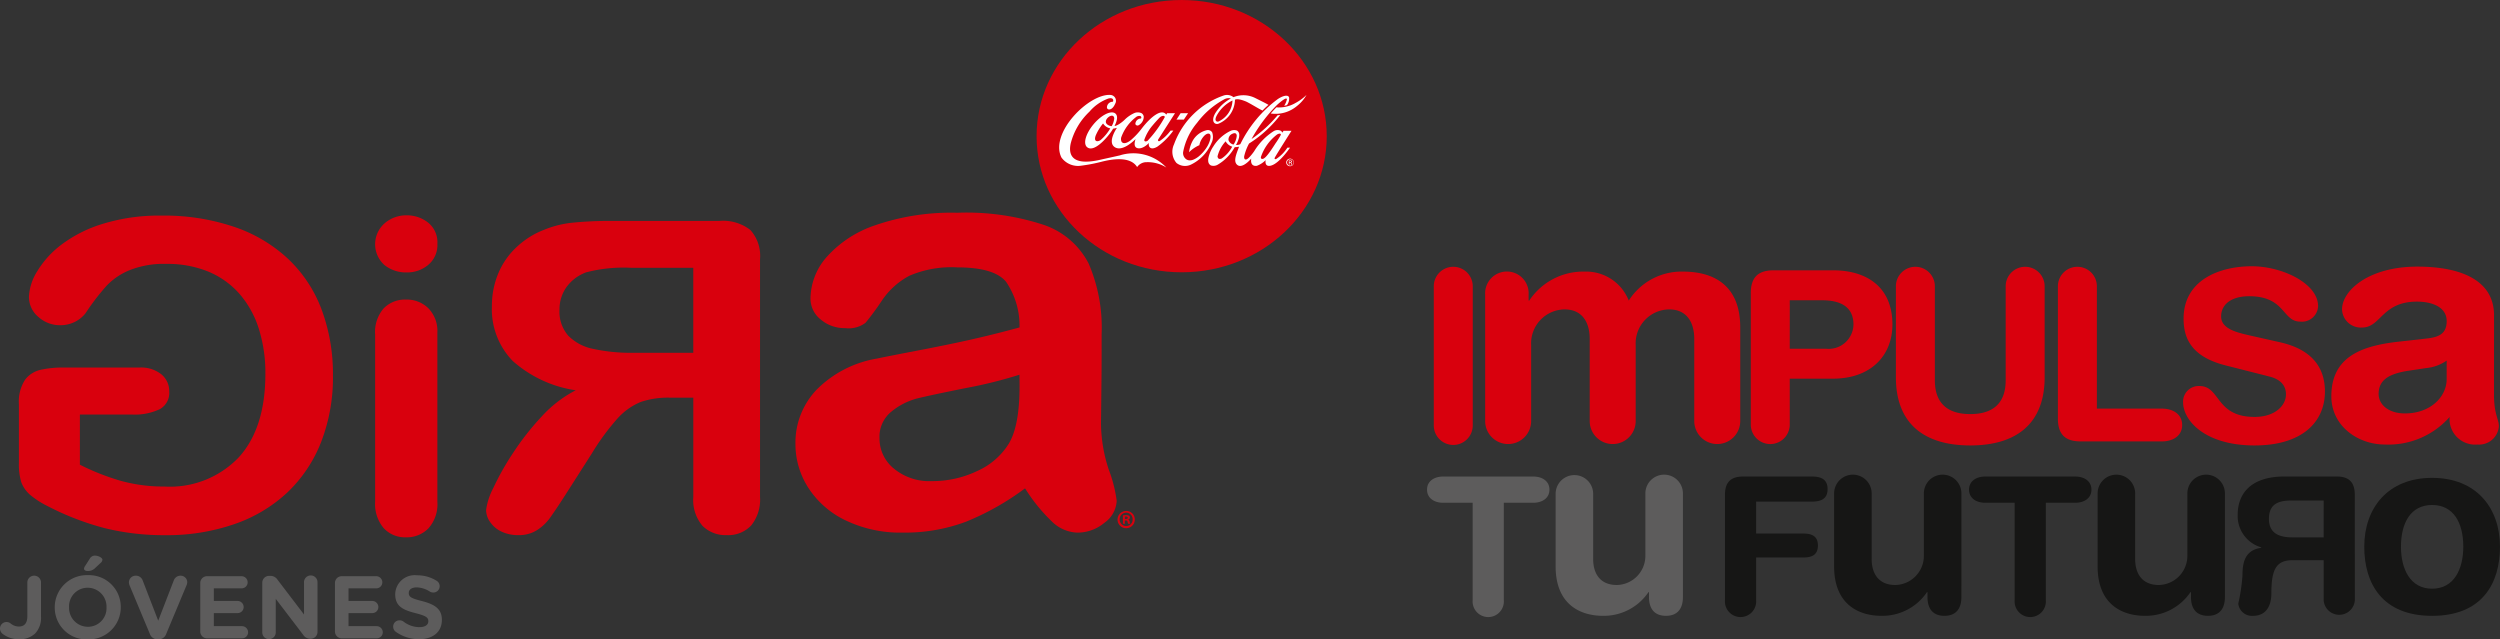
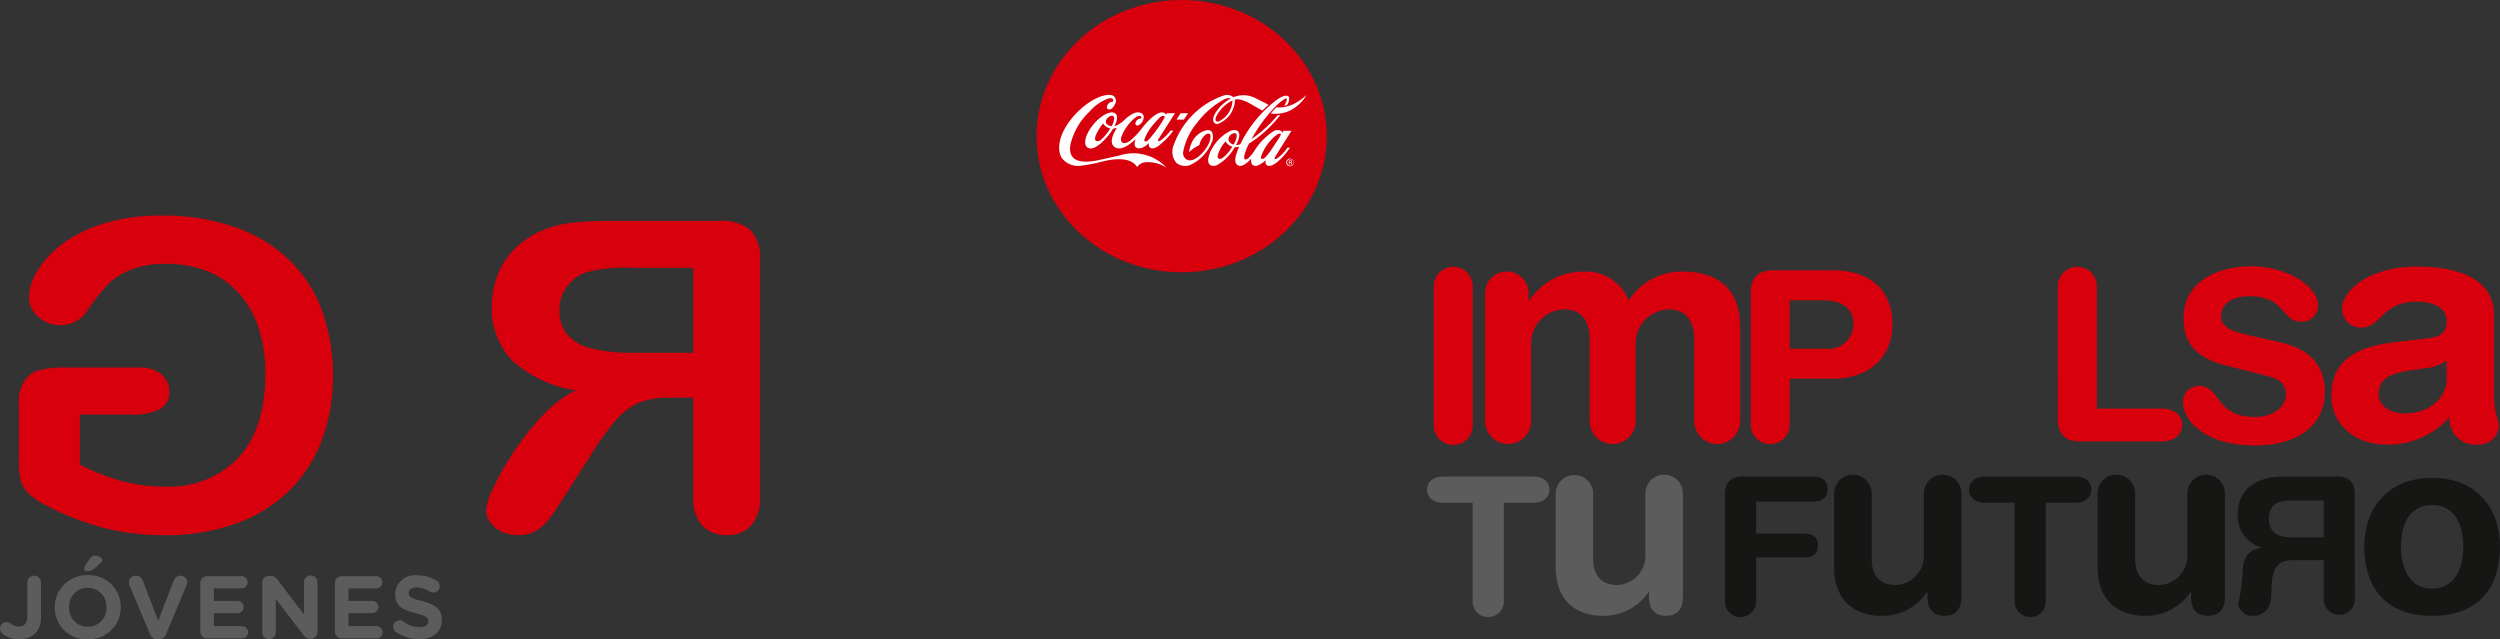
<svg xmlns="http://www.w3.org/2000/svg" width="255.94" height="65.461" viewBox="0 0 255.94 65.461">
  <rect x="0" y="0" width="255.94" height="65.461" fill="#333333" stroke="none" />
  <defs>
    <clipPath id="clip-path">
      <rect id="Rectángulo_45" data-name="Rectángulo 45" width="255.94" height="65.461" fill="none" />
    </clipPath>
  </defs>
  <g id="LOGO_GIRA" data-name="LOGO GIRA" transform="translate(0 0)">
    <g id="Grupo_67" data-name="Grupo 67" transform="translate(0 0)" clip-path="url(#clip-path)">
      <path id="Trazado_142" data-name="Trazado 142" d="M.263,59.888A.7.7,0,0,1,0,59.352a.663.663,0,0,1,.663-.672.637.637,0,0,1,.419.144,1.332,1.332,0,0,0,.845.318c.545,0,.872-.318.872-1.053V54.635a.7.7,0,0,1,1.4,0v3.517a2.309,2.309,0,0,1-.6,1.7,2.276,2.276,0,0,1-1.653.591,2.691,2.691,0,0,1-1.682-.555" transform="translate(0 5)" fill="#5d5c5c" />
      <path id="Trazado_143" data-name="Trazado 143" d="M5.129,57.364v-.019a3.291,3.291,0,0,1,3.39-3.29,3.259,3.259,0,0,1,3.371,3.273v.017a3.29,3.29,0,0,1-3.39,3.29,3.259,3.259,0,0,1-3.371-3.272m5.3,0v-.019a1.932,1.932,0,0,0-1.926-2,1.9,1.9,0,0,0-1.907,1.981v.017a1.931,1.931,0,0,0,1.925,2,1.9,1.9,0,0,0,1.908-1.98m-2.3-3.971a.507.507,0,0,1,.092-.246l.5-.781a.592.592,0,0,1,.518-.309c.334,0,.77.21.77.419a.449.449,0,0,1-.18.327l-.564.527a1.015,1.015,0,0,1-.791.3c-.2,0-.345-.091-.345-.236" transform="translate(0.475 4.826)" fill="#5d5c5c" />
      <path id="Trazado_144" data-name="Trazado 144" d="M14.223,59.9,12.16,54.963a.879.879,0,0,1-.081-.335.685.685,0,0,1,.7-.691.727.727,0,0,1,.709.49l1.59,4.117,1.608-4.162a.725.725,0,0,1,.672-.445.674.674,0,0,1,.691.672.814.814,0,0,1-.072.308L15.895,59.9a.822.822,0,0,1-.79.554h-.091a.823.823,0,0,1-.791-.554" transform="translate(1.12 5)" fill="#5d5c5c" />
      <path id="Trazado_145" data-name="Trazado 145" d="M18.763,59.647V54.685a.694.694,0,0,1,.7-.7h3.526a.628.628,0,0,1,.626.627.619.619,0,0,1-.626.617H20.153v1.29H22.58a.627.627,0,0,1,.626.627.619.619,0,0,1-.626.617H20.153V59.1h2.88a.628.628,0,0,1,.627.626.621.621,0,0,1-.627.62H19.462a.7.7,0,0,1-.7-.7" transform="translate(1.739 5.004)" fill="#5d5c5c" />
      <path id="Trazado_146" data-name="Trazado 146" d="M24.573,54.654a.7.7,0,0,1,.7-.7h.145a.867.867,0,0,1,.727.41l2.7,3.545v-3.28a.691.691,0,1,1,1.381,0v5.06a.694.694,0,0,1-.7.7h-.046a.867.867,0,0,1-.727-.41l-2.8-3.67v3.407a.691.691,0,1,1-1.381,0Z" transform="translate(2.278 5)" fill="#5d5c5c" />
      <path id="Trazado_147" data-name="Trazado 147" d="M31.382,59.647V54.685a.694.694,0,0,1,.7-.7h3.526a.628.628,0,0,1,.626.627.619.619,0,0,1-.626.617H32.772v1.29H35.2a.627.627,0,0,1,.626.627.619.619,0,0,1-.626.617H32.772V59.1h2.88a.628.628,0,0,1,.627.626.621.621,0,0,1-.627.62H32.081a.7.7,0,0,1-.7-.7" transform="translate(2.909 5.004)" fill="#5d5c5c" />
      <path id="Trazado_148" data-name="Trazado 148" d="M37.1,59.682a.653.653,0,0,1-.263-.527.644.644,0,0,1,.655-.645.668.668,0,0,1,.4.127,2.681,2.681,0,0,0,1.626.571c.573,0,.918-.226.918-.6v-.017c0-.355-.217-.537-1.282-.809-1.281-.328-2.108-.682-2.108-1.946v-.017A1.99,1.99,0,0,1,39.271,53.9a3.7,3.7,0,0,1,2.017.564.637.637,0,0,1,.309.554.644.644,0,0,1-.655.645.675.675,0,0,1-.355-.1,2.635,2.635,0,0,0-1.335-.426c-.537,0-.817.244-.817.554v.017c0,.419.272.555,1.372.836,1.289.335,2.016.8,2.016,1.909v.019c0,1.262-.963,1.971-2.335,1.971a4.1,4.1,0,0,1-2.39-.764" transform="translate(3.414 4.997)" fill="#5d5c5c" />
      <path id="Trazado_149" data-name="Trazado 149" d="M2.372,37.045a2.734,2.734,0,0,1,1.6-1.053,10.325,10.325,0,0,1,2.414-.238h7.747a3.329,3.329,0,0,1,2.215.689,2.214,2.214,0,0,1,.813,1.747,1.9,1.9,0,0,1-.979,1.832,6.039,6.039,0,0,1-2.879.542H8.014V45.7a24.144,24.144,0,0,0,4.222,1.663,16.561,16.561,0,0,0,4.447.574,9.737,9.737,0,0,0,7.6-2.993q2.726-3,2.722-8.571a14.952,14.952,0,0,0-.7-4.677,9.964,9.964,0,0,0-2.026-3.569A8.678,8.678,0,0,0,21.1,25.908a11.024,11.024,0,0,0-4.231-.764,9.429,9.429,0,0,0-3.773.646,6.743,6.743,0,0,0-2.356,1.6,23.452,23.452,0,0,0-2.142,2.8,3.2,3.2,0,0,1-1.134.906,3.3,3.3,0,0,1-1.42.325,3.287,3.287,0,0,1-2.28-.849A2.661,2.661,0,0,1,2.8,28.506a5.344,5.344,0,0,1,.823-2.568A9.762,9.762,0,0,1,6.089,23.2a13.591,13.591,0,0,1,4.247-2.15,19.528,19.528,0,0,1,6.023-.85,22.328,22.328,0,0,1,7.4,1.135A15.19,15.19,0,0,1,29.3,24.6a13.758,13.758,0,0,1,3.454,5.2,18.867,18.867,0,0,1,1.167,6.755,18.243,18.243,0,0,1-1.2,6.8,14.286,14.286,0,0,1-3.457,5.18,15.1,15.1,0,0,1-5.449,3.254,21.162,21.162,0,0,1-7.077,1.128,25.25,25.25,0,0,1-6.166-.717,28.158,28.158,0,0,1-5.878-2.267,8.96,8.96,0,0,1-1.745-1.122,3.18,3.18,0,0,1-.928-1.3,6.157,6.157,0,0,1-.25-1.934V39.506a4.115,4.115,0,0,1,.606-2.462" transform="translate(0.164 1.873)" fill="#d9000d" />
      <path id="Trazado_150" data-name="Trazado 150" d="M61.351,39.242a6.567,6.567,0,0,0-2.357,1.684,24.163,24.163,0,0,0-2.63,3.585l-2.728,4.271c-.645,1.009-1.162,1.769-1.533,2.291a4.913,4.913,0,0,1-1.345,1.281,3.474,3.474,0,0,1-1.933.511,3.888,3.888,0,0,1-1.7-.359,2.9,2.9,0,0,1-1.16-.97,2.184,2.184,0,0,1-.422-1.242,6.837,6.837,0,0,1,.719-2.213,27.2,27.2,0,0,1,2.024-3.6,27.566,27.566,0,0,1,2.955-3.768,12.364,12.364,0,0,1,3.477-2.676,12.448,12.448,0,0,1-6.447-3,7.606,7.606,0,0,1-2.132-5.649,8.619,8.619,0,0,1,.633-3.272,7.7,7.7,0,0,1,1.855-2.7,8.493,8.493,0,0,1,2.8-1.788,10.358,10.358,0,0,1,2.944-.746A36.464,36.464,0,0,1,58.29,20.7H69.4a4.551,4.551,0,0,1,3.2.928,3.963,3.963,0,0,1,.987,3V48.955a4.211,4.211,0,0,1-.9,2.916,3.234,3.234,0,0,1-2.522.994,3.329,3.329,0,0,1-2.465-.95,4.065,4.065,0,0,1-.943-2.961V38.792H64.362a8.651,8.651,0,0,0-3.011.45M55.743,25.979a4.307,4.307,0,0,0-1.974,1.5,3.916,3.916,0,0,0-.711,2.32,3.739,3.739,0,0,0,.888,2.639,4.915,4.915,0,0,0,2.56,1.36,18.169,18.169,0,0,0,4.133.4h6.115V25.5h-6.3a15.158,15.158,0,0,0-4.711.474" transform="translate(4.221 1.919)" fill="#d9000d" />
-       <path id="Trazado_151" data-name="Trazado 151" d="M98.037,48.144a27.282,27.282,0,0,1-6.016,3.406,17.844,17.844,0,0,1-6.511,1.128,12.93,12.93,0,0,1-5.784-1.222,9.309,9.309,0,0,1-3.847-3.312,8.249,8.249,0,0,1-1.352-4.535,7.847,7.847,0,0,1,2.23-5.627,11.37,11.37,0,0,1,6.116-3.121c.545-.119,1.9-.387,4.056-.8s4-.791,5.531-1.136,3.211-.762,5.007-1.25A7.989,7.989,0,0,0,96.1,27.014q-1.206-1.487-5.009-1.489a10.956,10.956,0,0,0-4.9.857,7.783,7.783,0,0,0-2.827,2.561A27.236,27.236,0,0,1,81.7,31.2a2.87,2.87,0,0,1-2.09.543,3.746,3.746,0,0,1-2.487-.874,2.726,2.726,0,0,1-1.056-2.217,6.547,6.547,0,0,1,1.6-4.125,11.548,11.548,0,0,1,4.986-3.3,23.891,23.891,0,0,1,8.439-1.294,25.263,25.263,0,0,1,8.882,1.251,8.082,8.082,0,0,1,4.574,3.959,16.52,16.52,0,0,1,1.324,7.184c0,1.883,0,3.482-.015,4.8s-.027,2.779-.049,4.388a15.4,15.4,0,0,0,.8,4.732,13.934,13.934,0,0,1,.806,3.166,2.912,2.912,0,0,1-1.247,2.254,4.305,4.305,0,0,1-2.813,1.012,3.91,3.91,0,0,1-2.594-1.158,17.471,17.471,0,0,1-2.728-3.375m-.57-11.632A45.983,45.983,0,0,1,92,37.873q-3.594.723-4.976,1.061a6.927,6.927,0,0,0-2.638,1.329,3.3,3.3,0,0,0-1.254,2.758,3.959,3.959,0,0,0,1.478,3.108,5.675,5.675,0,0,0,3.856,1.277,10.576,10.576,0,0,0,4.693-1.045,7.284,7.284,0,0,0,3.154-2.7q1.162-1.821,1.157-6.008Z" transform="translate(6.908 1.848)" fill="#d9000d" />
-       <path id="Trazado_152" data-name="Trazado 152" d="M38.366,26.02a3.515,3.515,0,0,1-2.274-.763,2.852,2.852,0,0,1,.025-4.265,3.369,3.369,0,0,1,2.249-.818,3.478,3.478,0,0,1,2.2.743,2.574,2.574,0,0,1,.954,2.168,2.645,2.645,0,0,1-.929,2.156,3.348,3.348,0,0,1-2.223.779M41.517,32.2v17.3a3.688,3.688,0,0,1-.911,2.718,3.092,3.092,0,0,1-2.306.92,2.964,2.964,0,0,1-2.28-.942,3.825,3.825,0,0,1-.873-2.7V32.38A3.691,3.691,0,0,1,36.02,29.7a3.037,3.037,0,0,1,2.28-.9,3.137,3.137,0,0,1,2.306.9,3.319,3.319,0,0,1,.911,2.5" transform="translate(3.258 1.87)" fill="#d9000d" />
      <path id="Trazado_153" data-name="Trazado 153" d="M126.825,13.941c0,7.7-6.656,13.934-14.859,13.934S97.119,21.64,97.119,13.941,103.761,0,111.965,0s14.859,6.244,14.859,13.941" transform="translate(9.002 0.001)" fill="#d9000d" />
      <path id="Trazado_154" data-name="Trazado 154" d="M105.5,15.071c-.748.174-1.213.268-2.008.448-3.344.783-3.243-.875-3.077-1.648a6.76,6.76,0,0,1,1.915-3.256,4.589,4.589,0,0,1,1.943-1.353c.58-.148.522.271.455.331a.591.591,0,0,0-.6.532c-.043.337.508.45.837-.323a.6.6,0,0,0-.461-.906C102.3,8.72,98.223,12.8,99.468,15.3a2.1,2.1,0,0,0,2.016.838,16.654,16.654,0,0,0,1.817-.335c.506-.118,3.07-.9,3.916.475a1.156,1.156,0,0,1,.98-.5,3.554,3.554,0,0,1,2.014.551,4.636,4.636,0,0,0-4.712-1.264m-.6-3c.174.039.729-.317,1.044-.636a3.364,3.364,0,0,1,.974-.672.908.908,0,0,1,.738,0,.47.47,0,0,1,.24.381,1,1,0,0,1-.589.889c-.174.012-.282-.089-.266-.209a.575.575,0,0,1,.571-.51.168.168,0,0,0-.051-.249.528.528,0,0,0-.464.108,4.553,4.553,0,0,0-1.475,1.984.645.645,0,0,0,.008.541c.274.378.912-.144.912-.144a7.728,7.728,0,0,0,1.17-1.246c.846-1.094,1.966-2.044,2.462-1.425.012.009.017.026.03.034.005-.013.086-.146.086-.146h.806s-1.69,2.649-1.7,2.652c-.048.078-.056.163,0,.2a.152.152,0,0,0,.125,0,4.492,4.492,0,0,0,1.121-1.071h.283a7.092,7.092,0,0,1-1.636,1.643c-.787.467-.954-.11-.856-.388,0,0-.6.671-1.158.545-.533-.114-.224-.886-.217-.929-.049.039-1.384,1.423-2.19.778-.682-.554.284-1.93.284-1.933-.151.04-.291.069-.4.09-.172.392-1.917,2.676-2.711,1.837-.364-.436,0-1.42.682-2.25.763-.929,1.732-1.463,2.215-1.182.487.317.048,1.15-.034,1.311m3.044,1.435c0,.075.048.25.341.083a11.9,11.9,0,0,0,1.766-2.432c-.05-.2-.358-.115-.532.057s-.555.6-.728.811a4.551,4.551,0,0,0-.847,1.482m-3.5-1.191a1.118,1.118,0,0,1-.714-.492.01.01,0,0,0-.016.008,5.152,5.152,0,0,0-.736,1.209c-.257.7.231.671.506.467a4.836,4.836,0,0,0,.945-1.123c.024-.036.034-.059.015-.068m.424-.989c.017-.108-.064-.459-.49-.228-.123.071-.432.328-.356.625.044.186.309.335.556.367.015,0,.033,0,.042-.016a1.955,1.955,0,0,0,.248-.747m9.981,2.433a4.312,4.312,0,0,1-2.142,2.276,1.406,1.406,0,0,1-1.467-.178,1.771,1.771,0,0,1-.249-1.906,8.263,8.263,0,0,1,5.06-4.991,1.078,1.078,0,0,1,1.028.164,2.7,2.7,0,0,1,2.208.078c.539.271.754.374,1.144.578l.232.13a7.023,7.023,0,0,0-.613.583c-.351-.155-1.345-.786-1.726-.941-.19-.072-.787-.319-1.094-.172a2.708,2.708,0,0,1-1.728,2.475c-.364.086-.746-.258-.306-1.059a4.28,4.28,0,0,1,1.616-1.542.911.911,0,0,0-.647.072,8.6,8.6,0,0,0-2.811,2.42,6.5,6.5,0,0,0-1.426,2.972.775.775,0,0,0,.364.794c.408.225.881-.061,1.2-.3a3.972,3.972,0,0,0,.946-1.121c.309-.564.388-1.137.157-1.223s-.516.191-.63.351a1.864,1.864,0,0,0-.381.821,3.352,3.352,0,0,0-1.053.72,3.183,3.183,0,0,1,.322-1.082,2.234,2.234,0,0,1,1.519-1.182.522.522,0,0,1,.522.225,1.4,1.4,0,0,1-.04,1.039m2.123-4.3a3.69,3.69,0,0,0-1.643,1.6c-.24.5.033.6.192.561a2.458,2.458,0,0,0,1.451-2.165m6.4.287a4.82,4.82,0,0,0,1.178-.853,3.787,3.787,0,0,1-.963,1.127,3.418,3.418,0,0,1-2.7.778c.181-.219.382-.427.579-.63a3.359,3.359,0,0,0,1.909-.421m-11.383,1.675h-.754l.424-.655h.764Zm10.6,2.872h.273c-.205.294-1.21,1.7-2.015,1.852-.473.094-.539-.273-.482-.576a2.5,2.5,0,0,1-.895.581c-.281.049-.687-.037-.581-.736-.5.567-1.127,1-1.492.585-.267-.3-.142-.792.139-1.52,0,0,.094-.257.109-.286a2.466,2.466,0,0,1-.448.052,4.7,4.7,0,0,1-1.783,1.815.856.856,0,0,1-.647.058c-.232-.117-.325-.35-.275-.712a3.28,3.28,0,0,1,.517-1.241,4.223,4.223,0,0,1,1.784-1.6.855.855,0,0,1,.645-.017.5.5,0,0,1,.224.458,1.322,1.322,0,0,1-.025.255,2.944,2.944,0,0,1-.307.757.856.856,0,0,0,.441-.085A12.648,12.648,0,0,1,121.6,9.33s.6-.425.985-.345a.236.236,0,0,1,.193.182,1.113,1.113,0,0,1-.224.773,2.261,2.261,0,0,1-.284.061,1.949,1.949,0,0,0,.276-.639c.008-.094-.06-.1-.078-.1-.231.01-.938.665-.938.665a15.74,15.74,0,0,0-2.6,3.482,13.156,13.156,0,0,0,2.673-2.438,1.836,1.836,0,0,0,.273-.025,12.441,12.441,0,0,1-1.856,1.944,11.472,11.472,0,0,1-1.345.978,5.213,5.213,0,0,0-.5,1.312c-.016.148.009.354.2.321.275-.046.824-.842.824-.842a6.31,6.31,0,0,1,2.007-2.062.783.783,0,0,1,.689-.048.431.431,0,0,1,.19.207l.123-.19h.812s-1.542,2.422-1.707,2.746c-.068.128.024.188.131.144A3.927,3.927,0,0,0,122.6,14.29m-5.648-.1a1.128,1.128,0,0,1-.672-.547,3.509,3.509,0,0,0-.832,1.537c.01.092.059.384.433.217a3.371,3.371,0,0,0,1.071-1.207m.463-1.106c-.007-.272-.191-.343-.463-.205a.634.634,0,0,0-.381.641.7.7,0,0,0,.514.455,1.9,1.9,0,0,0,.331-.891m4.018.7a8.763,8.763,0,0,0,.5-.812c-.026-.207-.293-.089-.391-.025a4.838,4.838,0,0,0-1.658,2.312c-.01.249.2.181.232.172.339-.1.993-1.153,1.312-1.647m1.382,2.005h.058c.06,0,.11-.023.11-.074s-.026-.074-.11-.074h-.058Zm0,.24h-.064V15.6a.971.971,0,0,1,.122-.007.293.293,0,0,1,.151.03.108.108,0,0,1,.042.091.11.11,0,0,1-.09.1v.008c.038,0,.064.039.073.1a.4.4,0,0,0,.033.108h-.083a.629.629,0,0,1-.023-.108.092.092,0,0,0-.1-.076h-.058Zm.085-.556a.329.329,0,1,0,.33.33.329.329,0,0,0-.33-.33m0-.059a.39.39,0,1,1-.416.389.4.4,0,0,1,.416-.389" transform="translate(9.198 0.825)" fill="#fff" />
-       <path id="Trazado_155" data-name="Trazado 155" d="M106.47,48.732a.883.883,0,1,1-.881-.86.864.864,0,0,1,.881.86m-1.546,0a.666.666,0,0,0,.671.686.658.658,0,0,0,.655-.682.663.663,0,1,0-1.325,0m.529.45h-.2v-.859a1.689,1.689,0,0,1,.33-.026.545.545,0,0,1,.3.062.24.24,0,0,1,.083.189.22.22,0,0,1-.178.2v.011a.251.251,0,0,1,.157.209.663.663,0,0,0,.063.215h-.215a.746.746,0,0,1-.068-.21c-.016-.094-.069-.135-.178-.135h-.1Zm.005-.487h.094c.11,0,.2-.036.2-.126s-.058-.131-.184-.131a.46.46,0,0,0-.11.011Z" transform="translate(9.705 4.438)" fill="#d9000d" />
      <path id="Trazado_156" data-name="Trazado 156" d="M134.334,27.032a1.995,1.995,0,1,1,3.989,0V41.19a1.995,1.995,0,1,1-3.989,0Z" transform="translate(12.451 2.321)" fill="#d9000d" />
      <path id="Trazado_157" data-name="Trazado 157" d="M139.148,27.8a2.228,2.228,0,1,1,4.448,0v.613h.064a6.636,6.636,0,0,1,5.674-2.967,4.69,4.69,0,0,1,4.514,2.967,6.406,6.406,0,0,1,5.545-2.967c3.257,0,5.868,1.483,5.868,5.707v9.64a2.354,2.354,0,0,1-4.707,0V32.346c0-1.676-.741-3.03-2.579-3.03a3.476,3.476,0,0,0-3.418,3.643v7.835a2.354,2.354,0,0,1-4.707,0V32.346c0-1.676-.742-3.03-2.579-3.03a3.475,3.475,0,0,0-3.417,3.643v7.835a2.354,2.354,0,0,1-4.707,0Z" transform="translate(12.898 2.359)" fill="#d9000d" />
      <path id="Trazado_158" data-name="Trazado 158" d="M164.035,27.661c0-1.776.924-2.335,2.335-2.335h6.106c3.358,0,6.058,1.654,6.058,5.546,0,3.187-2.214,5.546-6.082,5.546h-4.428v4.744a1.995,1.995,0,0,1-3.989,0Zm3.989,5.693h3.722a2.534,2.534,0,0,0,2.8-2.481c0-1.752-1.241-2.481-3.211-2.481h-3.309Z" transform="translate(15.204 2.348)" fill="#d9000d" />
-       <path id="Trazado_159" data-name="Trazado 159" d="M177.63,27.032a1.995,1.995,0,1,1,3.989,0v9.585c0,2.384,1.339,3.454,3.624,3.454s3.626-1.07,3.626-3.454V27.032a1.995,1.995,0,1,1,3.989,0V36.3c0,4.818-2.969,6.982-7.615,6.982s-7.614-2.165-7.614-6.982Z" transform="translate(16.464 2.321)" fill="#d9000d" />
      <path id="Trazado_160" data-name="Trazado 160" d="M192.809,27.032a1.995,1.995,0,1,1,3.989,0v12.48h6.665c1.144,0,2.068.585,2.068,1.678s-.924,1.679-2.068,1.679h-8.32c-1.411,0-2.335-.559-2.335-2.336Z" transform="translate(17.871 2.321)" fill="#d9000d" />
      <path id="Trazado_161" data-name="Trazado 161" d="M214.485,32.732c3.648.827,4.574,2.992,4.574,5.036,0,3.162-2.384,5.522-7.2,5.522-5.06,0-7.322-2.531-7.322-4.429a1.6,1.6,0,0,1,1.679-1.654c2.165,0,1.605,3.163,5.643,3.163,2.07,0,3.211-1.144,3.211-2.311,0-.706-.341-1.484-1.7-1.825l-4.5-1.143c-3.624-.924-4.281-2.92-4.281-4.793,0-3.893,3.6-5.352,6.981-5.352,3.114,0,6.788,1.752,6.788,4.087a1.657,1.657,0,0,1-1.825,1.581c-1.849,0-1.509-2.6-5.231-2.6-1.848,0-2.87.851-2.87,2.067s1.461,1.606,2.725,1.9Z" transform="translate(18.958 2.313)" fill="#d9000d" />
      <path id="Trazado_162" data-name="Trazado 162" d="M235.078,38.083c0,2.024.5,2.488.5,3.251a2.026,2.026,0,0,1-2.189,1.858,2.617,2.617,0,0,1-2.854-2.819,8.342,8.342,0,0,1-6.634,2.819c-2.753,0-5.474-1.89-5.474-4.942,0-4.015,3.054-5.142,6.768-5.574l2.952-.331c1.162-.133,2.089-.4,2.089-1.792s-1.425-1.99-3.051-1.99c-3.583,0-3.682,2.653-5.607,2.653a1.927,1.927,0,0,1-2.056-1.858c0-1.924,2.721-4.378,7.7-4.378,4.644,0,7.861,1.493,7.861,4.976ZM230.234,34.6a4.351,4.351,0,0,1-2.089.763l-1.757.266c-2.025.3-3.12.929-3.12,2.389,0,1.095,1.029,1.991,2.687,1.991,2.654,0,4.279-1.725,4.279-3.517Z" transform="translate(20.246 2.316)" fill="#d9000d" />
      <path id="Trazado_163" data-name="Trazado 163" d="M138.372,47.332h-3.016c-.915,0-1.654-.467-1.654-1.343s.74-1.342,1.654-1.342h9.222c.915,0,1.655.467,1.655,1.342s-.741,1.343-1.655,1.343h-3.016v9.982a1.6,1.6,0,1,1-3.191,0Z" transform="translate(12.393 4.139)" fill="#5d5c5c" />
      <path id="Trazado_164" data-name="Trazado 164" d="M158.782,57c0,1.158-.527,1.922-1.737,1.922s-1.737-.764-1.737-1.922v-.5h-.054a5.513,5.513,0,0,1-4.659,2.422c-2.318,0-4.845-1.158-4.845-5.055V46.393a1.922,1.922,0,0,1,3.843,0v6.715c0,1.554.764,2.659,2.422,2.659a2.985,2.985,0,0,0,2.923-3.028V46.393a1.922,1.922,0,0,1,3.844,0Z" transform="translate(13.509 4.123)" fill="#5d5c5c" />
      <path id="Trazado_165" data-name="Trazado 165" d="M189.153,47.332h-3.016c-.915,0-1.654-.467-1.654-1.343s.74-1.342,1.654-1.342h9.222c.915,0,1.655.467,1.655,1.342s-.741,1.343-1.655,1.343h-3.016v9.982a1.6,1.6,0,1,1-3.191,0Z" transform="translate(17.1 4.139)" fill="#161615" />
      <path id="Trazado_166" data-name="Trazado 166" d="M209.562,57c0,1.158-.527,1.922-1.737,1.922s-1.737-.764-1.737-1.922v-.5h-.054a5.513,5.513,0,0,1-4.659,2.422c-2.318,0-4.845-1.158-4.845-5.055V46.393a1.921,1.921,0,0,1,3.843,0v6.715c0,1.554.764,2.659,2.422,2.659a2.985,2.985,0,0,0,2.923-3.028V46.393a1.922,1.922,0,0,1,3.844,0Z" transform="translate(18.216 4.123)" fill="#161615" />
      <path id="Trazado_167" data-name="Trazado 167" d="M184.872,57c0,1.158-.527,1.922-1.737,1.922S181.4,58.162,181.4,57v-.5h-.054a5.513,5.513,0,0,1-4.659,2.422c-2.318,0-4.845-1.158-4.845-5.055V46.393a1.921,1.921,0,0,1,3.843,0v6.715c0,1.554.764,2.659,2.422,2.659a2.985,2.985,0,0,0,2.923-3.028V46.393a1.922,1.922,0,0,1,3.844,0Z" transform="translate(15.928 4.123)" fill="#161615" />
      <path id="Trazado_168" data-name="Trazado 168" d="M161.615,46.514c0-1.42.74-1.868,1.867-1.868h7.024c.935,0,1.615.273,1.615,1.285s-.68,1.284-1.615,1.284h-5.7v3.269h4.825c.837,0,1.5.233,1.5,1.226s-.661,1.225-1.5,1.225h-4.825v4.378a1.6,1.6,0,1,1-3.191,0Z" transform="translate(14.98 4.139)" fill="#161615" />
      <path id="Trazado_169" data-name="Trazado 169" d="M221.646,57.315a1.6,1.6,0,0,1-3.192,0V53.209H215.3c-1.75,0-2.2.992-2.2,3.443,0,.565-.135,2.257-1.887,2.257a1.409,1.409,0,0,1-1.5-1.246,18.963,18.963,0,0,0,.428-2.879c0-1.42.292-2.607,1.925-2.841V51.9a3.346,3.346,0,0,1-2.413-3.365c0-1.809,1.012-3.892,4.807-3.892h5.313c1.128,0,1.867.448,1.867,1.868ZM218.454,47.1h-3.288c-1.4,0-2.315.389-2.315,1.887,0,1.577,1.206,1.888,2.413,1.888h3.191Z" transform="translate(19.433 4.139)" fill="#161615" />
      <path id="Trazado_170" data-name="Trazado 170" d="M228.46,44.771c4.528,0,6.947,3.088,6.947,7.05,0,3.758-1.828,7.076-6.947,7.076s-6.948-3.318-6.948-7.076c0-3.962,2.419-7.05,6.948-7.05m0,11.348c2.239,0,3.19-2.007,3.19-4.3,0-2.444-1-4.271-3.19-4.271s-3.191,1.827-3.191,4.271c0,2.29.951,4.3,3.191,4.3" transform="translate(20.532 4.15)" fill="#161615" />
    </g>
  </g>
</svg>